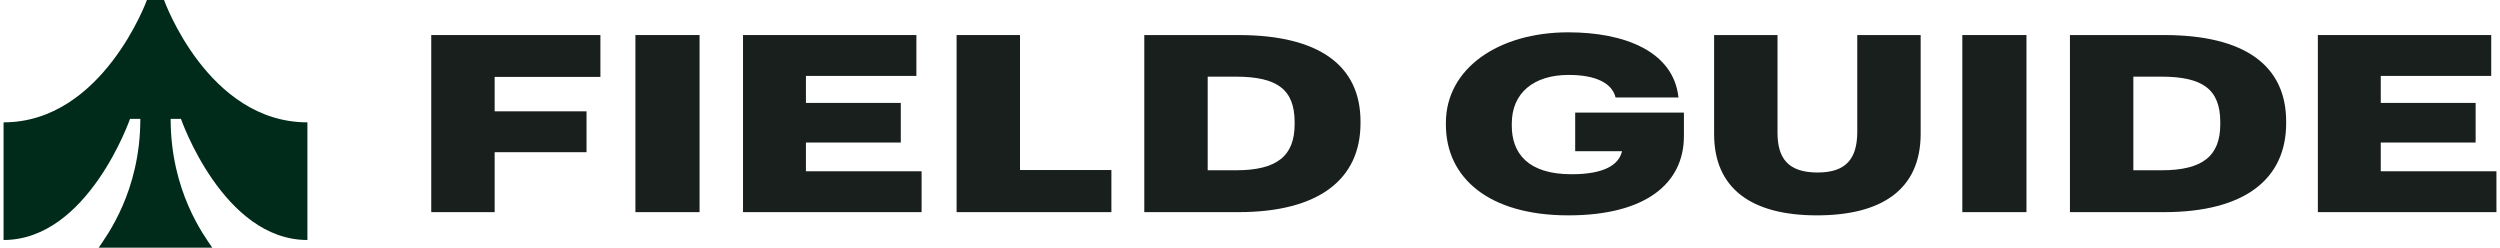
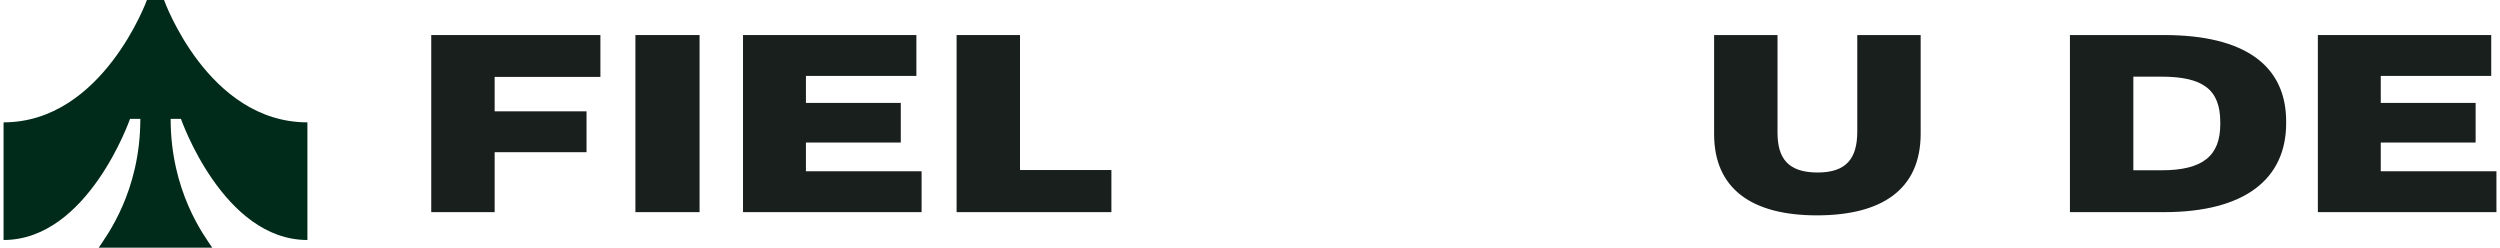
<svg xmlns="http://www.w3.org/2000/svg" width="323" height="32" viewBox="0 0 323 32" fill="none">
  <path d="M21.193 0H18.984C18.984 0 13.241 15.808 0.461 15.808V31.007C11.362 31.007 16.799 15.358 16.799 15.358H18.132C18.132 24.719 13.804 30.419 12.752 32H27.426C26.332 30.393 22.047 24.678 22.047 15.358H23.379C23.379 15.358 28.816 31.007 39.717 31.007V15.808C26.838 15.808 21.193 0 21.193 0Z" fill="#002A19" />
  <path d="M55.717 27.408V4.528H77.573V9.936H63.909V14.384H75.781V19.664H63.909V27.408H55.717Z" fill="#191F1C" />
  <path d="M82.095 27.408V4.528H90.383V27.408H82.095Z" fill="#191F1C" />
  <path d="M95.998 27.408V4.528H118.398V9.808H104.126V13.296H116.382V18.416H104.126V22.128H119.07V27.408H95.998Z" fill="#191F1C" />
  <path d="M123.592 27.408V4.528H131.784V21.968H143.592V27.408H123.592Z" fill="#191F1C" />
-   <path d="M147.842 27.408V4.528H160.002C170.466 4.528 175.778 8.496 175.778 15.696V15.92C175.778 23.152 170.402 27.408 160.002 27.408H147.842ZM156.034 22H159.682C164.994 22 167.266 20.144 167.266 16.048V15.792C167.266 11.536 164.994 9.904 159.65 9.904H156.034V22Z" fill="#191F1C" />
-   <path d="M202.618 27.824C192.378 27.824 186.81 22.992 186.81 16.112V15.856C186.81 8.88 193.562 4.176 202.618 4.176C209.85 4.176 216.218 6.608 216.858 12.592H208.73C208.282 10.736 206.17 9.68 202.682 9.68C198.138 9.68 195.322 12.016 195.322 15.984V16.24C195.322 19.76 197.37 22.512 203.034 22.512C207.322 22.512 209.178 21.264 209.562 19.536H203.514V14.544H217.562V17.584C217.562 23.696 212.634 27.824 202.618 27.824Z" fill="#191F1C" />
  <path d="M234.743 27.824C226.263 27.824 221.463 24.336 221.463 17.328V4.528H229.655V17.136C229.655 20.432 230.999 22.288 234.839 22.288C238.551 22.288 239.959 20.464 239.959 17.008V4.528H248.151V17.264C248.151 24.56 243.031 27.824 234.743 27.824Z" fill="#191F1C" />
-   <path d="M253.532 27.408V4.528H261.82V27.408H253.532Z" fill="#191F1C" />
  <path d="M267.436 27.408V4.528H279.596C290.06 4.528 295.372 8.496 295.372 15.696V15.92C295.372 23.152 289.996 27.408 279.596 27.408H267.436ZM275.628 22H279.276C284.588 22 286.86 20.144 286.86 16.048V15.792C286.86 11.536 284.588 9.904 279.244 9.904H275.628V22Z" fill="#191F1C" />
  <path d="M299.467 27.408V4.528H321.867V9.808H307.595V13.296H319.851V18.416H307.595V22.128H322.539V27.408H299.467Z" fill="#191F1C" />
</svg>